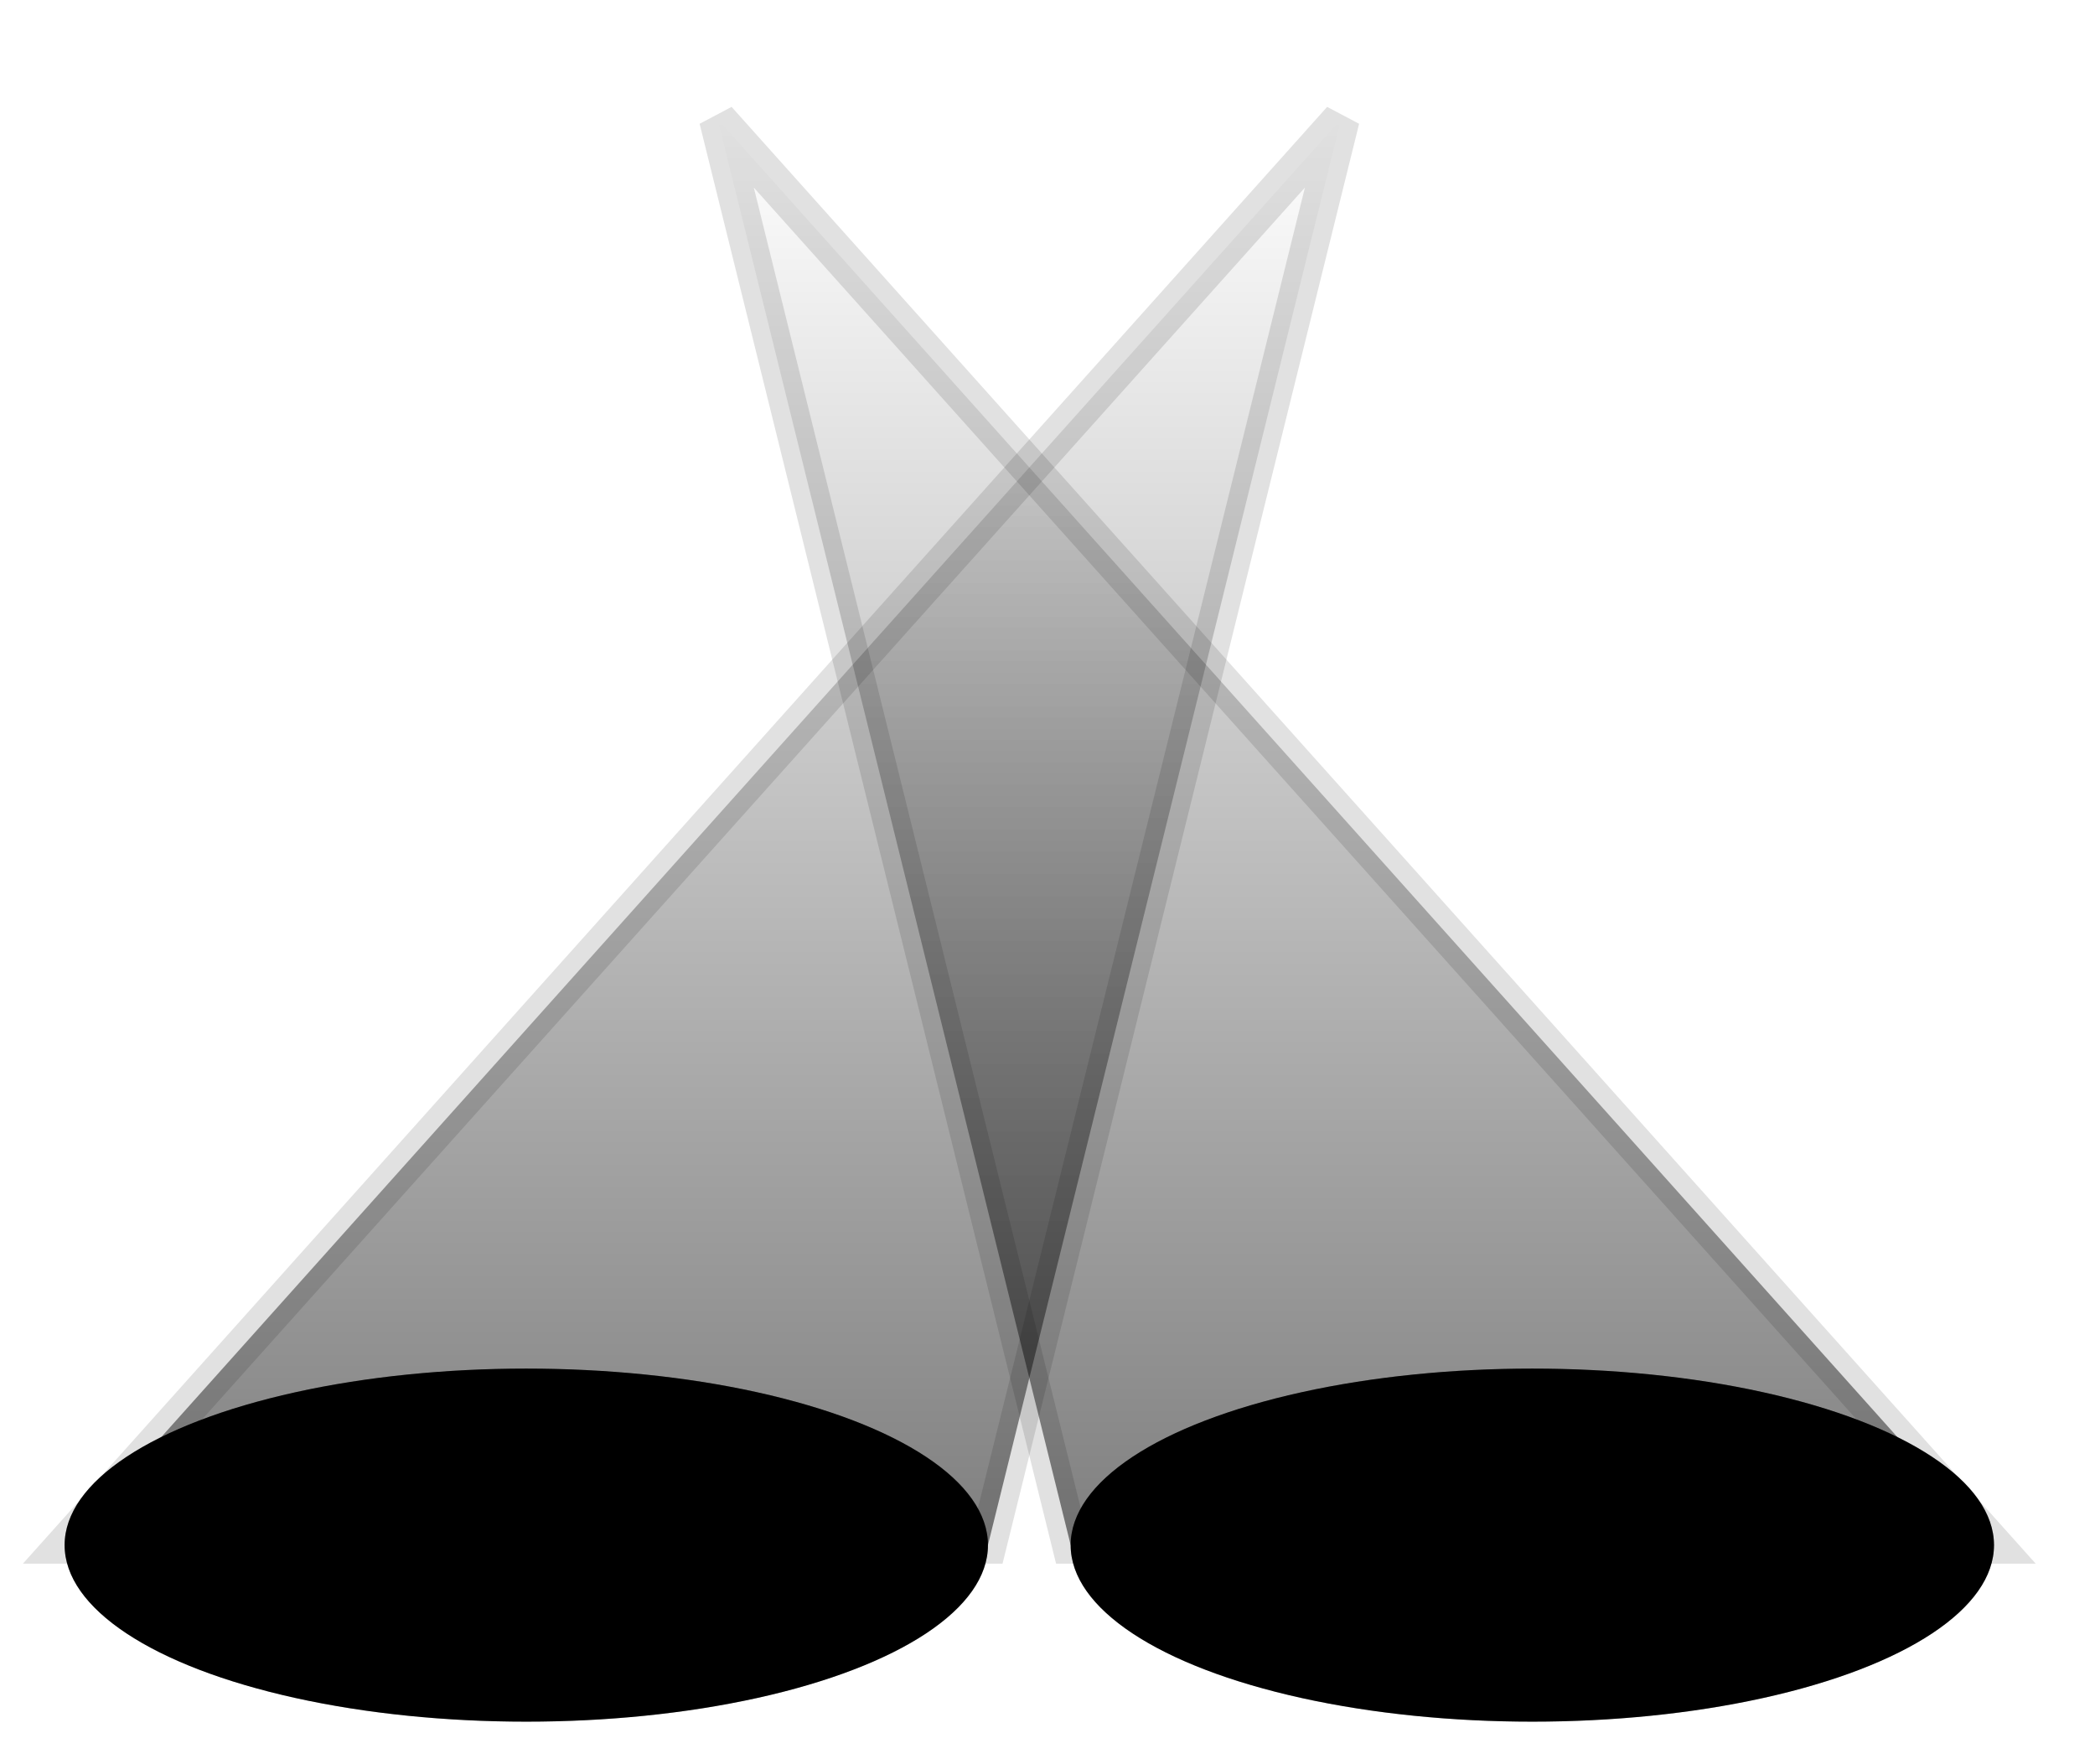
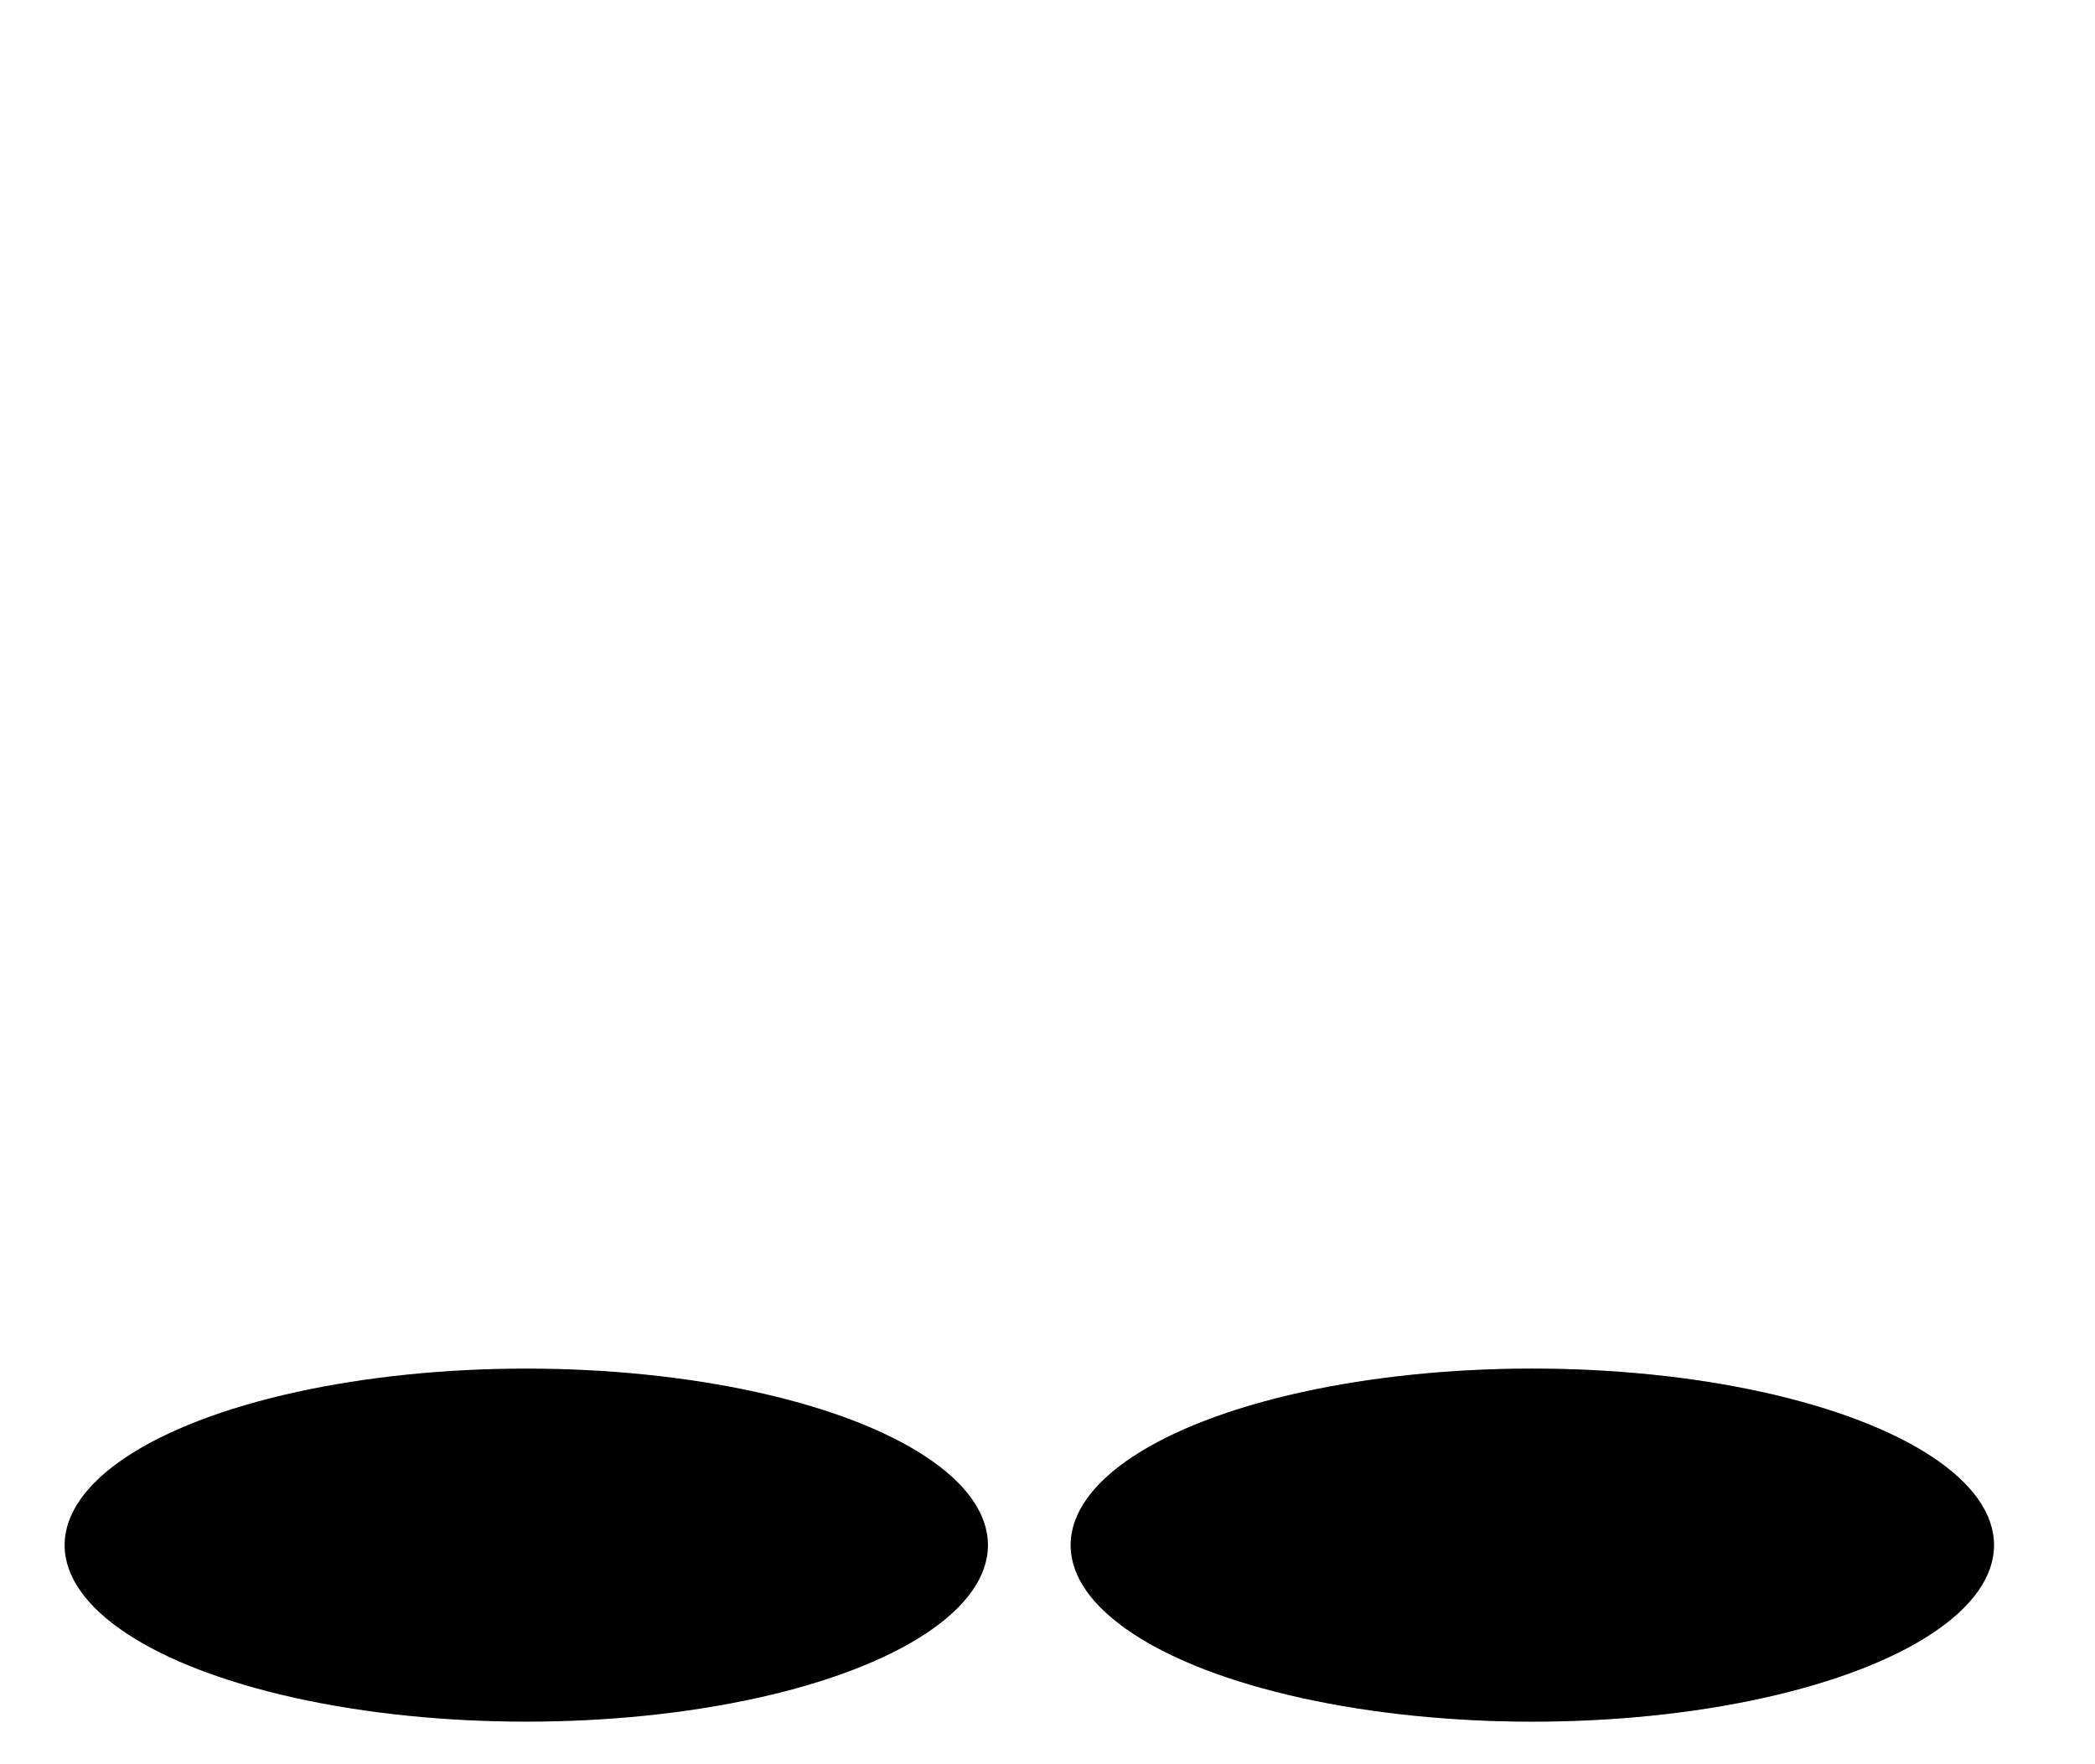
<svg xmlns="http://www.w3.org/2000/svg" width="19" height="16" viewBox="0 0 19 16" fill="none">
  <ellipse cx="4.773" cy="14.013" rx="4.187" ry="1.601" fill="black" />
-   <path d="M8.791 14.013C8.791 14.17 8.709 14.338 8.518 14.511C8.327 14.683 8.041 14.847 7.673 14.987C6.939 15.268 5.914 15.445 4.773 15.445C3.632 15.445 2.607 15.268 1.873 14.987C1.505 14.847 1.22 14.683 1.029 14.511C0.838 14.338 0.755 14.17 0.755 14.013C0.755 13.856 0.838 13.688 1.029 13.515C1.22 13.343 1.505 13.179 1.873 13.039C2.607 12.758 3.632 12.581 4.773 12.581C5.914 12.581 6.939 12.758 7.673 13.039C8.041 13.179 8.327 13.343 8.518 13.515C8.709 13.688 8.791 13.856 8.791 14.013Z" stroke="black" stroke-opacity="0.24" stroke-width="0.338" />
-   <path opacity="0.5" d="M12.162 1.082L0.586 14.012H8.96L12.162 1.082Z" fill="url(#paint0_linear_214_686)" stroke="black" stroke-opacity="0.24" stroke-width="0.338" />
  <ellipse cx="4.187" cy="1.601" rx="4.187" ry="1.601" transform="matrix(-1 0 0 1 18.084 12.412)" fill="black" />
-   <path d="M9.879 14.013C9.879 14.17 9.962 14.338 10.153 14.511C10.344 14.683 10.629 14.847 10.997 14.987C11.731 15.268 12.756 15.445 13.897 15.445C15.038 15.445 16.064 15.268 16.797 14.987C17.165 14.847 17.451 14.683 17.642 14.511C17.833 14.338 17.915 14.17 17.915 14.013C17.915 13.856 17.833 13.688 17.642 13.515C17.451 13.343 17.165 13.179 16.797 13.039C16.064 12.758 15.038 12.581 13.897 12.581C12.756 12.581 11.731 12.758 10.997 13.039C10.629 13.179 10.344 13.343 10.153 13.515C9.962 13.688 9.879 13.856 9.879 14.013Z" stroke="black" stroke-opacity="0.24" stroke-width="0.338" />
-   <path opacity="0.5" d="M6.509 1.082L18.084 14.012H9.71L6.509 1.082Z" fill="url(#paint1_linear_214_686)" stroke="black" stroke-opacity="0.24" stroke-width="0.338" />
+   <path d="M9.879 14.013C9.879 14.17 9.962 14.338 10.153 14.511C11.731 15.268 12.756 15.445 13.897 15.445C15.038 15.445 16.064 15.268 16.797 14.987C17.165 14.847 17.451 14.683 17.642 14.511C17.833 14.338 17.915 14.17 17.915 14.013C17.915 13.856 17.833 13.688 17.642 13.515C17.451 13.343 17.165 13.179 16.797 13.039C16.064 12.758 15.038 12.581 13.897 12.581C12.756 12.581 11.731 12.758 10.997 13.039C10.629 13.179 10.344 13.343 10.153 13.515C9.962 13.688 9.879 13.856 9.879 14.013Z" stroke="black" stroke-opacity="0.24" stroke-width="0.338" />
  <defs>
    <linearGradient id="paint0_linear_214_686" x1="3.911" y1="1.082" x2="3.911" y2="14.012" gradientUnits="userSpaceOnUse">
      <stop stop-opacity="0" />
      <stop offset="1" />
    </linearGradient>
    <linearGradient id="paint1_linear_214_686" x1="14.759" y1="1.082" x2="14.759" y2="14.012" gradientUnits="userSpaceOnUse">
      <stop stop-opacity="0" />
      <stop offset="1" />
    </linearGradient>
  </defs>
</svg>